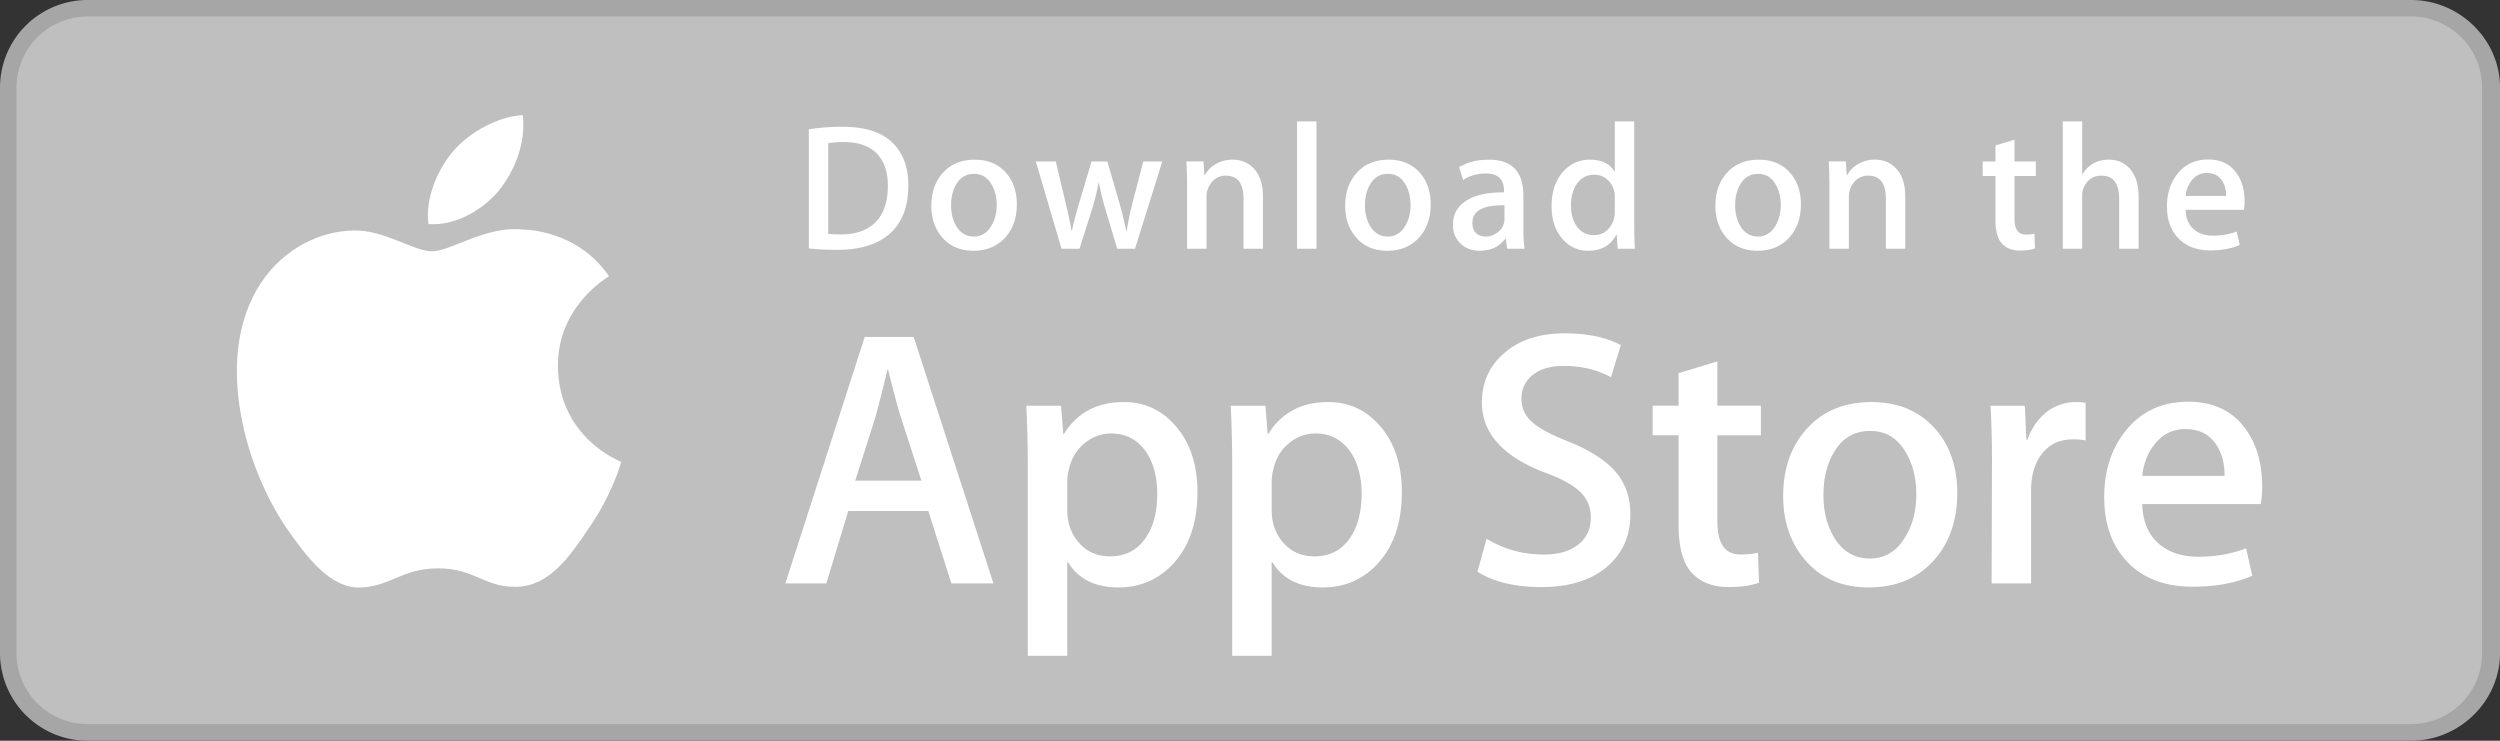
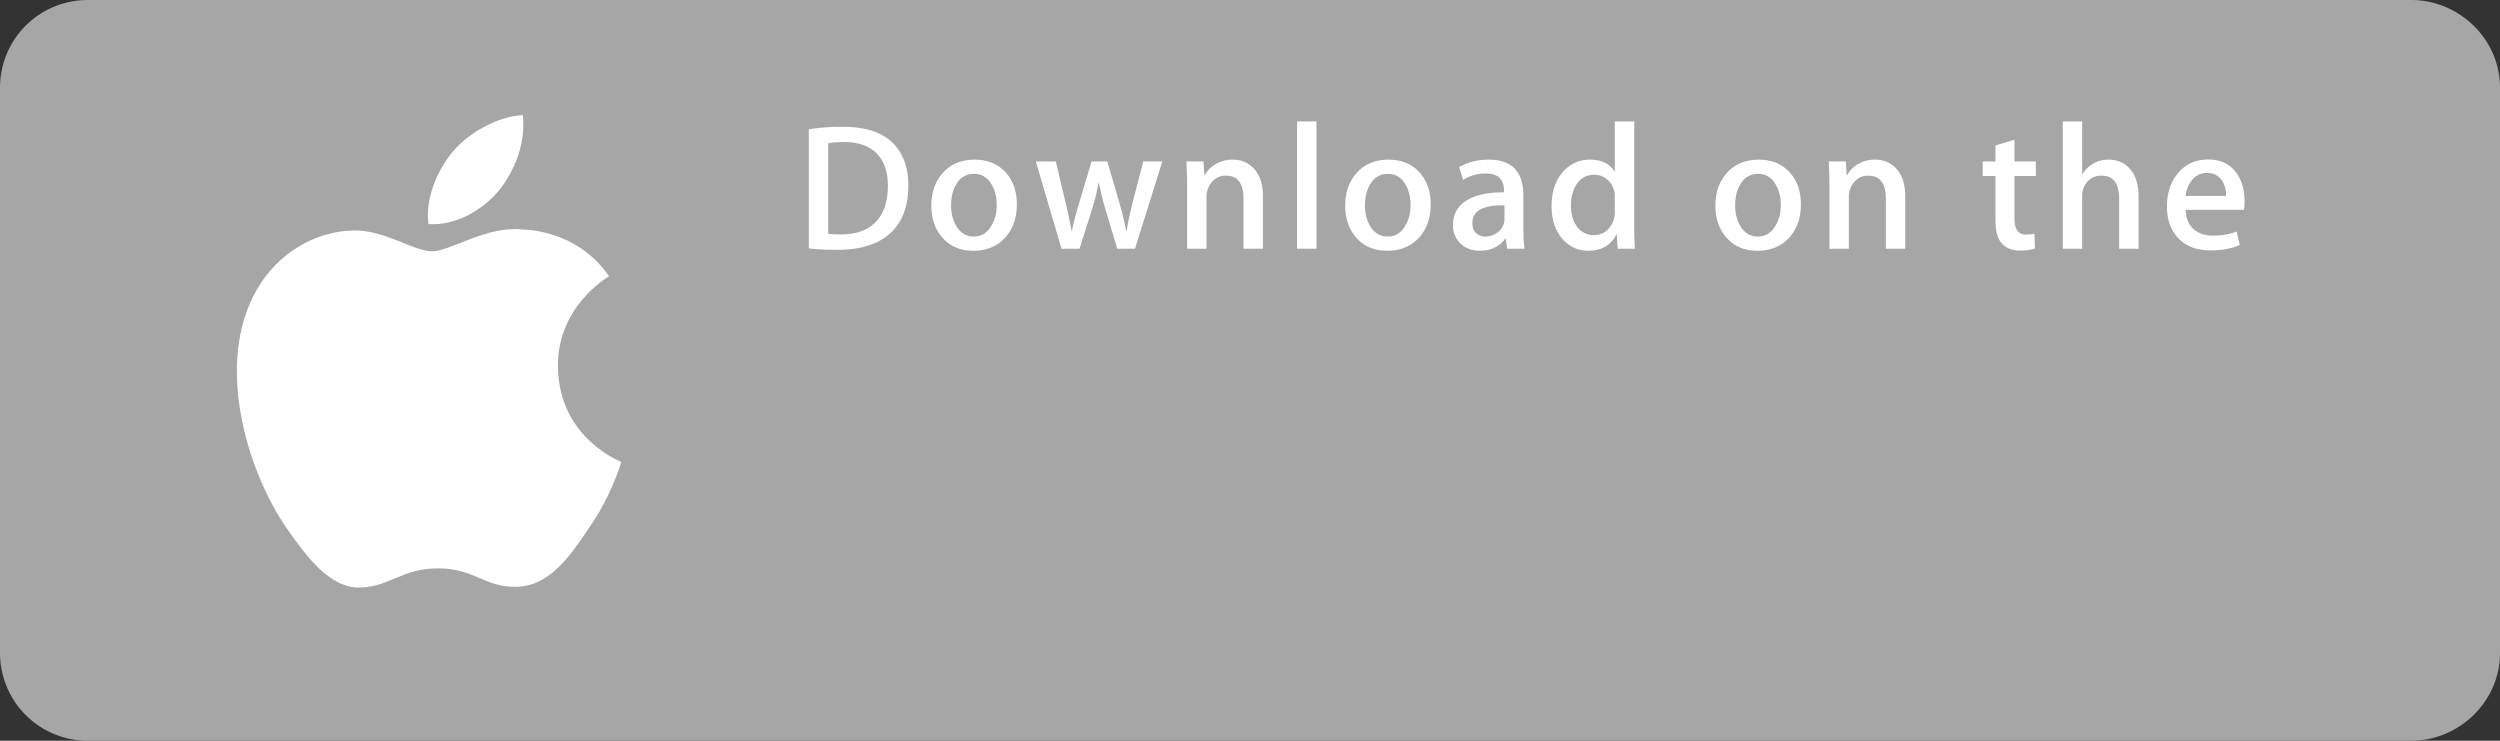
<svg xmlns="http://www.w3.org/2000/svg" t="1720766387407" class="icon" viewBox="0 0 3456 1024" version="1.1" p-id="16588" width="108" height="32">
  <rect x="0" y="0" width="3456" height="1024" fill="#333333" stroke="none" />
  <path d="M3333.043 1024H121.062A121.344 121.344 0 0 1 0 902.835V120.986A121.165 121.165 0 0 1 121.062 0h3211.981C3399.757 0 3456 54.272 3456 120.986v781.85c0 66.688-56.243 121.165-122.957 121.165z" fill="#A6A6A6" p-id="16589" />
-   <path d="M3431.219 902.861a98.048 98.048 0 0 1-98.15 98.048H121.062a98.176 98.176 0 0 1-98.278-98.048V120.96A98.304 98.304 0 0 1 121.062 22.784h3211.981a98.15 98.15 0 0 1 98.15 98.176l0.026 781.901z" p-id="16590" data-spm-anchor-id="a313x.search_index.0.i7.37503a81PPwxjs" class="selected" fill="#bfbfbf" />
  <path d="M771.277 506.47c-0.742-82.509 67.558-122.65 70.682-124.518-38.682-56.397-98.637-64.102-119.706-64.717-50.355-5.299-99.2 30.131-124.851 30.131-26.163 0-65.664-29.619-108.237-28.749-54.784 0.845-106.035 32.563-134.144 81.818-58.01 100.429-14.746 248.013 40.832 329.19 27.802 39.757 60.288 84.147 102.81 82.586 41.6-1.715 57.139-26.522 107.341-26.522 49.741 0 64.333 26.522 107.699 25.523 44.646-0.717 72.755-39.936 99.584-80.051 32.128-45.568 45.03-90.445 45.542-92.749-1.05-0.358-86.707-33.05-87.552-131.942zM689.357 263.834c22.374-27.981 37.683-66.048 33.434-104.678-32.384 1.434-72.883 22.4-96.205 49.766-20.634 24.115-39.066 63.642-34.304 100.813 36.378 2.714 73.728-18.355 97.075-45.901z" fill="#FFFFFF" p-id="16591" />
-   <path d="M1373.312 806.502h-58.138l-31.846-100.07h-110.694l-30.336 100.07H1085.696l109.67-340.685h67.738l110.208 340.685z m-99.584-142.054L1244.928 575.488c-3.046-9.088-8.755-30.49-17.178-64.179h-1.024a2476.8 2476.8 0 0 1-16.179 64.179l-28.288 88.96h91.469zM1655.347 680.653c0 41.779-11.29 74.803-33.869 99.046-20.224 21.581-45.338 32.358-75.315 32.358-32.358 0-55.603-11.622-69.76-34.867h-1.024v129.408H1420.8V641.715c0-26.266-0.691-53.222-2.022-80.87h48l3.046 38.938h1.024c18.202-29.338 45.824-43.981 82.893-43.981 28.979 0 53.171 11.443 72.525 34.355 19.405 22.938 29.082 53.094 29.082 90.496z m-55.603 1.997c0-23.91-5.376-43.622-16.179-59.136-11.802-16.179-27.648-24.269-47.514-24.269-13.466 0-25.702 4.506-36.634 13.389-10.957 8.96-18.125 20.659-21.478 35.149-1.69 6.758-2.534 12.288-2.534 16.64v40.96c0 17.869 5.478 32.947 16.435 45.261s25.19 18.458 42.701 18.458c20.557 0 36.557-7.936 48-23.757 11.469-15.846 17.203-36.736 17.203-62.694zM1937.894 680.653c0 41.779-11.29 74.803-33.894 99.046-20.198 21.581-45.312 32.358-75.29 32.358-32.358 0-55.603-11.622-69.734-34.867h-1.024v129.408h-54.579V641.715c0-26.266-0.691-53.222-2.022-80.87h48l3.046 38.938h1.024c18.176-29.338 45.798-43.981 82.893-43.981 28.954 0 53.146 11.443 72.55 34.355 19.328 22.938 29.03 53.094 29.03 90.496z m-55.603 1.997c0-23.91-5.402-43.622-16.205-59.136-11.802-16.179-27.597-24.269-47.488-24.269a56.832 56.832 0 0 0-36.659 13.389c-10.957 8.96-18.099 20.659-21.453 35.149-1.664 6.758-2.534 12.288-2.534 16.64v40.96c0 17.869 5.478 32.947 16.384 45.261 10.957 12.288 25.19 18.458 42.752 18.458 20.557 0 36.557-7.936 48-23.757 11.469-15.846 17.203-36.736 17.203-62.694zM2253.798 710.963c0 28.979-10.061 52.557-30.259 70.758-22.195 19.891-53.094 29.824-92.8 29.824-36.659 0-66.048-7.066-88.294-21.222l12.646-45.491c23.962 14.49 50.253 21.76 78.899 21.76 20.557 0 36.557-4.659 48.051-13.926 11.443-9.267 17.152-21.709 17.152-37.222 0-13.824-4.71-25.472-14.157-34.918-9.395-9.446-25.088-18.227-47.002-26.342-59.648-22.246-89.446-54.835-89.446-97.69 0-28.006 10.445-50.97 31.36-68.838 20.838-17.894 48.64-26.829 83.405-26.829 31.002 0 56.755 5.402 77.312 16.179l-13.645 44.493c-19.2-10.445-40.909-15.667-65.203-15.667-19.2 0-34.202 4.736-44.954 14.157a40.448 40.448 0 0 0-13.645 30.848c0 13.466 5.197 24.602 15.642 33.357 9.088 8.09 25.6 16.845 49.562 26.291 29.312 11.802 50.842 25.6 64.691 41.421 13.798 15.77 20.685 35.507 20.685 59.059zM2434.253 601.805h-60.16v119.27c0 30.336 10.598 45.491 31.846 45.491 9.754 0 17.843-0.845 24.243-2.534l1.51 41.446c-10.752 4.019-24.909 6.042-42.445 6.042-21.555 0-38.4-6.579-50.56-19.712-12.109-13.158-18.202-35.226-18.202-66.227v-123.827h-35.84v-40.96h35.84v-44.979l53.606-16.179v61.158h60.16v41.011zM2705.69 681.651c0 37.76-10.803 68.762-32.358 93.005-22.605 24.96-52.608 37.402-90.01 37.402-36.045 0-64.742-11.955-86.144-35.866s-32.102-54.093-32.102-90.47c0-38.067 11.008-69.248 33.101-93.491 22.042-24.269 51.789-36.403 89.19-36.403 36.045 0 65.05 11.955 86.938 35.891 20.941 23.219 31.386 53.197 31.386 89.933z m-56.627 1.766c0-22.656-4.838-42.086-14.643-58.291-11.443-19.61-27.802-29.389-48.998-29.389-21.939 0-38.605 9.805-50.048 29.389-9.805 16.23-14.643 35.968-14.643 59.315 0 22.656 4.838 42.086 14.643 58.266 11.802 19.61 28.288 29.389 49.562 29.389 20.838 0 37.197-9.984 48.998-29.901 10.061-16.512 15.13-36.147 15.13-58.778zM2883.098 608.845a94.771 94.771 0 0 0-17.203-1.51c-19.2 0-34.048 7.245-44.493 21.76-9.088 12.8-13.645 28.979-13.645 48.512v128.896h-54.554l0.512-168.294c0-28.314-0.691-54.093-2.048-77.338h47.539l1.997 47.002h1.51c5.76-16.154 14.848-29.158 27.29-38.912a65.997 65.997 0 0 1 39.45-13.158c5.043 0 9.6 0.358 13.645 0.998v52.045zM3127.194 672.051a128 128 0 0 1-1.997 24.755h-163.738c0.64 24.269 8.55 42.829 23.757 55.629 13.798 11.443 31.642 17.178 53.555 17.178 24.243 0 46.362-3.866 66.253-11.622l8.55 37.888c-23.245 10.138-50.688 15.181-82.355 15.181-38.093 0-67.994-11.213-89.754-33.613-21.709-22.4-32.589-52.48-32.589-90.214 0-37.043 10.112-67.891 30.362-92.493 21.197-26.266 49.843-39.398 85.888-39.398 35.405 0 62.208 13.133 80.41 39.398 14.413 20.864 21.658 46.669 21.658 77.312z m-52.045-14.157c0.358-16.179-3.2-30.157-10.598-41.958-9.446-15.181-23.962-22.758-43.494-22.758-17.843 0-32.358 7.398-43.443 22.246-9.088 11.802-14.49 25.958-16.154 42.445h113.69z" fill="#FFFFFF" p-id="16592" />
  <path d="M1255.68 256.23c0 30.131-9.037 52.813-27.085 68.045-16.717 14.054-40.474 21.094-71.245 21.094-15.258 0-28.314-0.666-39.245-1.997V178.739c14.259-2.304 29.619-3.482 46.208-3.482 29.312 0 51.405 6.374 66.304 19.123 16.691 14.413 25.062 35.021 25.062 61.85z m-28.288 0.742c0-19.533-5.171-34.509-15.514-44.954-10.342-10.419-25.446-15.642-45.338-15.642-8.448 0-15.642 0.563-21.606 1.741v125.158c3.302 0.512 9.344 0.742 18.125 0.742 20.531 0 36.378-5.709 47.539-17.126s16.794-28.058 16.794-49.92zM1405.67 282.547c0 18.56-5.299 33.766-15.898 45.696-11.11 12.262-25.83 18.381-44.211 18.381-17.715 0-31.821-5.862-42.342-17.638-10.496-11.75-15.744-26.573-15.744-44.442 0-18.688 5.402-34.022 16.256-45.926s25.446-17.869 43.827-17.869c17.715 0 31.949 5.862 42.726 17.613 10.24 11.418 15.386 26.163 15.386 44.186z m-27.827 0.87c0-11.136-2.406-20.685-7.194-28.646-5.632-9.626-13.645-14.438-24.064-14.438-10.778 0-18.97 4.813-24.602 14.438-4.813 7.962-7.194 17.664-7.194 29.133 0 11.136 2.406 20.685 7.194 28.646 5.811 9.626 13.901 14.438 24.346 14.438 10.24 0 18.278-4.89 24.064-14.694 4.966-8.115 7.45-17.741 7.45-28.877zM1606.784 223.206l-37.76 120.678h-24.576l-15.642-52.403a392.192 392.192 0 0 1-9.702-38.989h-0.486a285.44 285.44 0 0 1-9.702 38.989l-16.614 52.403h-24.858l-35.507-120.678h27.571l13.645 57.37c3.302 13.568 6.016 26.496 8.192 38.733h0.486c1.997-10.086 5.299-22.938 9.958-38.477l17.126-57.6h21.862l16.41 56.371c3.968 13.747 7.194 26.982 9.677 39.731h0.742c1.818-12.416 4.557-25.651 8.192-39.731l14.643-56.371h26.342zM1745.869 343.885H1719.04v-69.12c0-21.299-8.09-31.949-24.32-31.949a24.218 24.218 0 0 0-19.379 8.781 31.155 31.155 0 0 0-7.45 20.685v71.578h-26.829v-86.17c0-10.598-0.333-22.093-0.973-34.534h23.578l1.254 18.867h0.742c3.123-5.862 7.782-10.701 13.901-14.566 7.27-4.506 15.411-6.784 24.32-6.784 11.264 0 20.634 3.635 28.083 10.931 9.267 8.934 13.901 22.272 13.901 39.987v72.294zM1819.853 343.885h-26.803V167.834h26.803v176.051zM1977.805 282.547c0 18.56-5.299 33.766-15.898 45.696-11.11 12.262-25.856 18.381-44.211 18.381-17.741 0-31.846-5.862-42.342-17.638-10.496-11.75-15.744-26.573-15.744-44.442 0-18.688 5.402-34.022 16.256-45.926s25.446-17.869 43.802-17.869c17.741 0 31.949 5.862 42.752 17.613 10.24 11.418 15.386 26.163 15.386 44.186z m-27.853 0.87c0-11.136-2.406-20.685-7.194-28.646-5.606-9.626-13.645-14.438-24.038-14.438-10.803 0-18.995 4.813-24.602 14.438-4.813 7.962-7.194 17.664-7.194 29.133 0 11.136 2.406 20.685 7.194 28.646 5.811 9.626 13.901 14.438 24.346 14.438 10.24 0 18.253-4.89 24.038-14.694 4.992-8.115 7.45-17.741 7.45-28.877zM2107.648 343.885h-24.09l-1.997-13.901h-0.742c-8.243 11.085-19.994 16.64-35.251 16.64-11.392 0-20.608-3.661-27.546-10.931a34.278 34.278 0 0 1-9.446-24.576c0-14.746 6.144-25.984 18.509-33.766 12.339-7.782 29.696-11.597 52.045-11.418V263.68c0-15.898-8.346-23.834-25.062-23.834-11.904 0-22.4 2.995-31.462 8.934l-5.453-17.613c11.213-6.938 25.062-10.419 41.395-10.419 31.539 0 47.36 16.64 47.36 49.92v44.442c0 12.058 0.589 21.658 1.741 28.774z m-27.853-41.472v-18.611c-29.594-0.512-44.39 7.603-44.39 24.32 0 6.298 1.69 11.008 5.146 14.157a18.765 18.765 0 0 0 13.107 4.71c5.888 0 11.392-1.869 16.41-5.581a22.861 22.861 0 0 0 9.728-18.995zM2260.096 343.885h-23.808l-1.254-19.379h-0.742c-7.603 14.746-20.557 22.118-38.758 22.118-14.541 0-26.65-5.709-36.25-17.126s-14.387-26.24-14.387-44.442c0-19.533 5.197-35.354 15.642-47.437 10.112-11.264 22.502-16.896 37.248-16.896 16.205 0 27.546 5.453 33.997 16.384h0.512V167.834h26.854v143.539c0 11.75 0.307 22.579 0.947 32.512z m-27.802-50.893v-20.122a30.566 30.566 0 0 0-10.445-24.704 26.368 26.368 0 0 0-17.946-6.579c-10.01 0-17.843 3.968-23.603 11.93-5.709 7.962-8.602 18.125-8.602 30.541 0 11.93 2.739 21.606 8.243 29.056 5.811 7.936 13.645 11.904 23.45 11.904 8.806 0 15.846-3.302 21.197-9.933 5.171-6.118 7.706-13.491 7.706-22.093zM2489.549 282.547c0 18.56-5.299 33.766-15.898 45.696-11.11 12.262-25.805 18.381-44.211 18.381-17.69 0-31.795-5.862-42.342-17.638-10.496-11.75-15.744-26.573-15.744-44.442 0-18.688 5.402-34.022 16.256-45.926s25.446-17.869 43.853-17.869c17.69 0 31.949 5.862 42.701 17.613 10.24 11.418 15.386 26.163 15.386 44.186z m-27.802 0.87c0-11.136-2.406-20.685-7.194-28.646-5.658-9.626-13.645-14.438-24.09-14.438-10.752 0-18.944 4.813-24.602 14.438-4.813 7.962-7.194 17.664-7.194 29.133 0 11.136 2.406 20.685 7.194 28.646 5.811 9.626 13.901 14.438 24.346 14.438 10.24 0 18.304-4.89 24.09-14.694 4.941-8.115 7.45-17.741 7.45-28.877zM2633.805 343.885h-26.803v-69.12c0-21.299-8.09-31.949-24.346-31.949-7.962 0-14.387 2.918-19.354 8.781s-7.45 12.774-7.45 20.685v71.578h-26.854v-86.17c0-10.598-0.307-22.093-0.947-34.534h23.552l1.254 18.867h0.742a39.168 39.168 0 0 1 13.901-14.566c7.296-4.506 15.411-6.784 24.346-6.784 11.238 0 20.608 3.635 28.058 10.931 9.293 8.934 13.901 22.272 13.901 39.987v72.294zM2814.362 243.302h-29.542v58.624c0 14.899 5.248 22.349 15.642 22.349 4.813 0 8.806-0.41 11.955-1.254l0.691 20.352c-5.299 1.997-12.262 2.995-20.838 2.995-10.598 0-18.842-3.226-24.806-9.677-5.99-6.451-8.96-17.306-8.96-32.538V243.302h-17.638v-20.096h17.638v-22.118l26.291-7.936v30.029h29.542v20.122zM2956.39 343.885h-26.854v-68.608c0-21.632-8.09-32.461-24.294-32.461-12.442 0-20.941 6.272-25.6 18.816a33.715 33.715 0 0 0-1.254 9.651v72.576h-26.803V167.834h26.803v72.73h0.512c8.448-13.235 20.557-19.84 36.25-19.84 11.11 0 20.301 3.635 27.597 10.931 9.088 9.088 13.645 22.605 13.645 40.474v71.757zM3102.899 277.837c0 4.813-0.358 8.858-0.998 12.16h-80.461c0.358 11.93 4.198 21.018 11.648 27.315 6.81 5.632 15.59 8.448 26.342 8.448 11.904 0 22.758-1.894 32.538-5.709l4.198 18.637c-11.443 4.966-24.909 7.45-40.499 7.45-18.688 0-33.408-5.504-44.058-16.512-10.701-11.008-16-25.779-16-44.314 0-18.202 4.941-33.357 14.899-45.44 10.394-12.902 24.448-19.354 42.189-19.354 17.357 0 30.541 6.451 39.45 19.354 7.194 10.24 10.752 22.912 10.752 37.965z m-25.6-6.938a36.122 36.122 0 0 0-5.197-20.608c-4.659-7.45-11.75-11.187-21.35-11.187a25.472 25.472 0 0 0-21.35 10.931 40.602 40.602 0 0 0-7.962 20.864h55.859z" fill="#FFFFFF" p-id="16593" />
</svg>